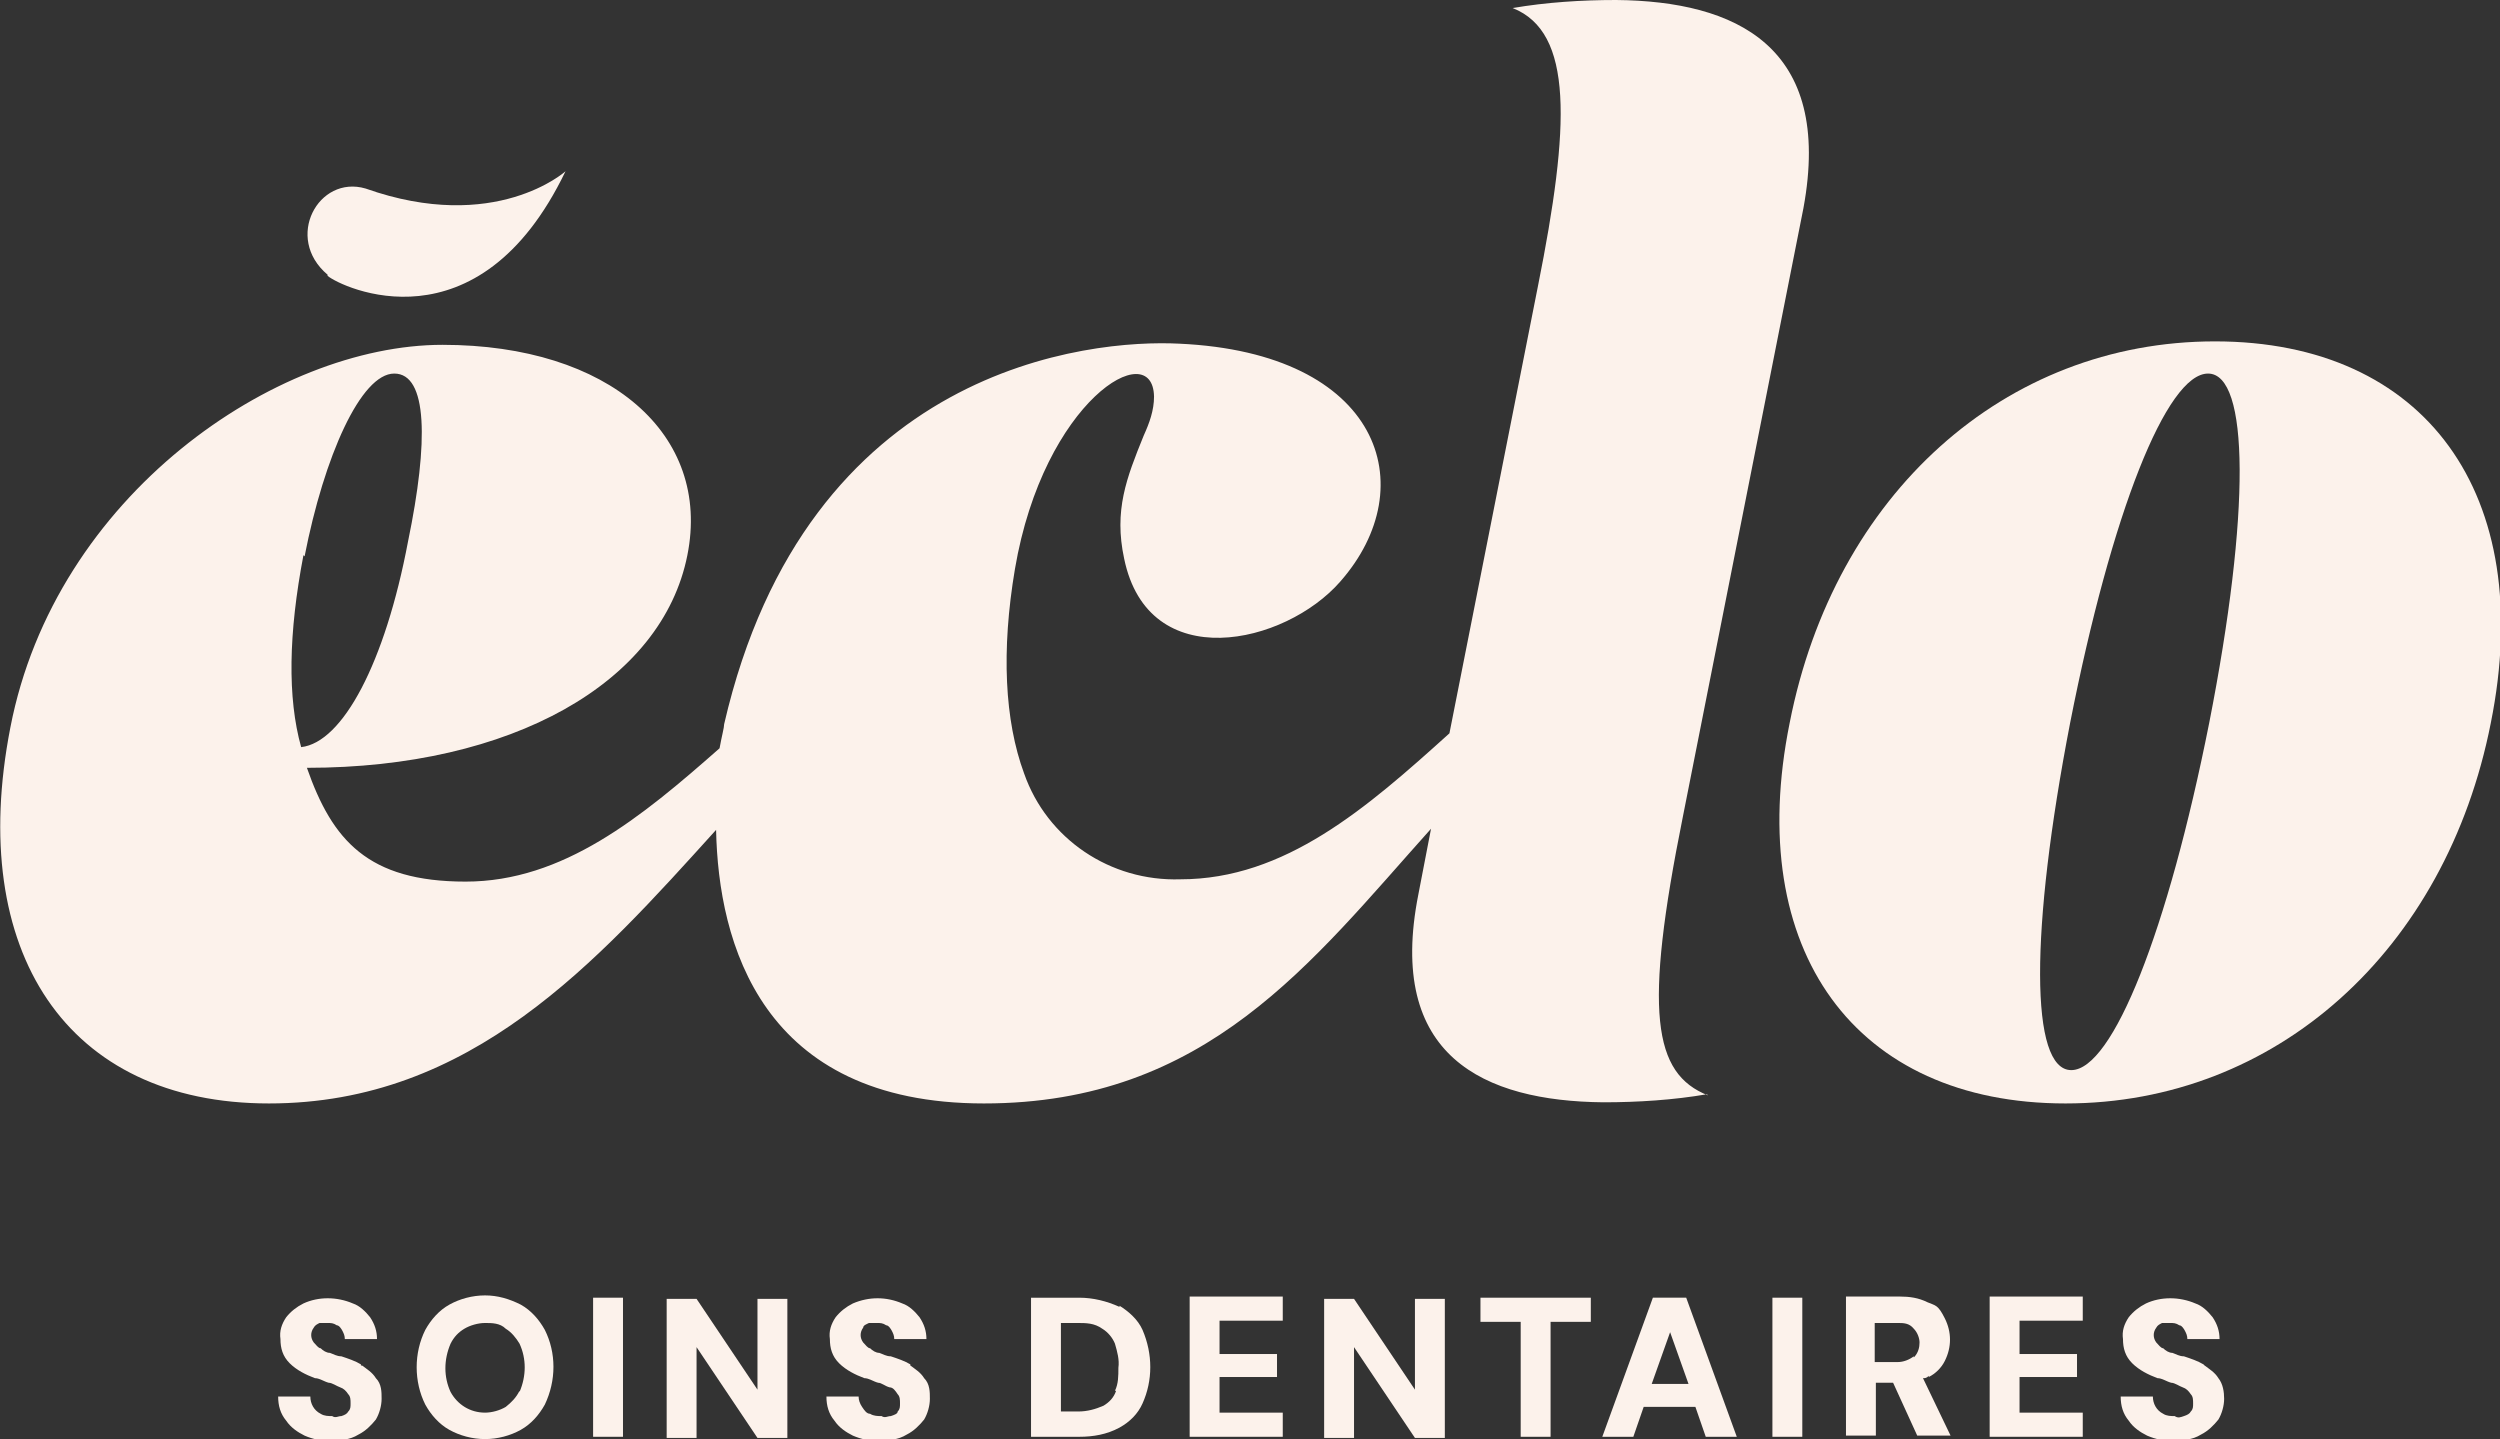
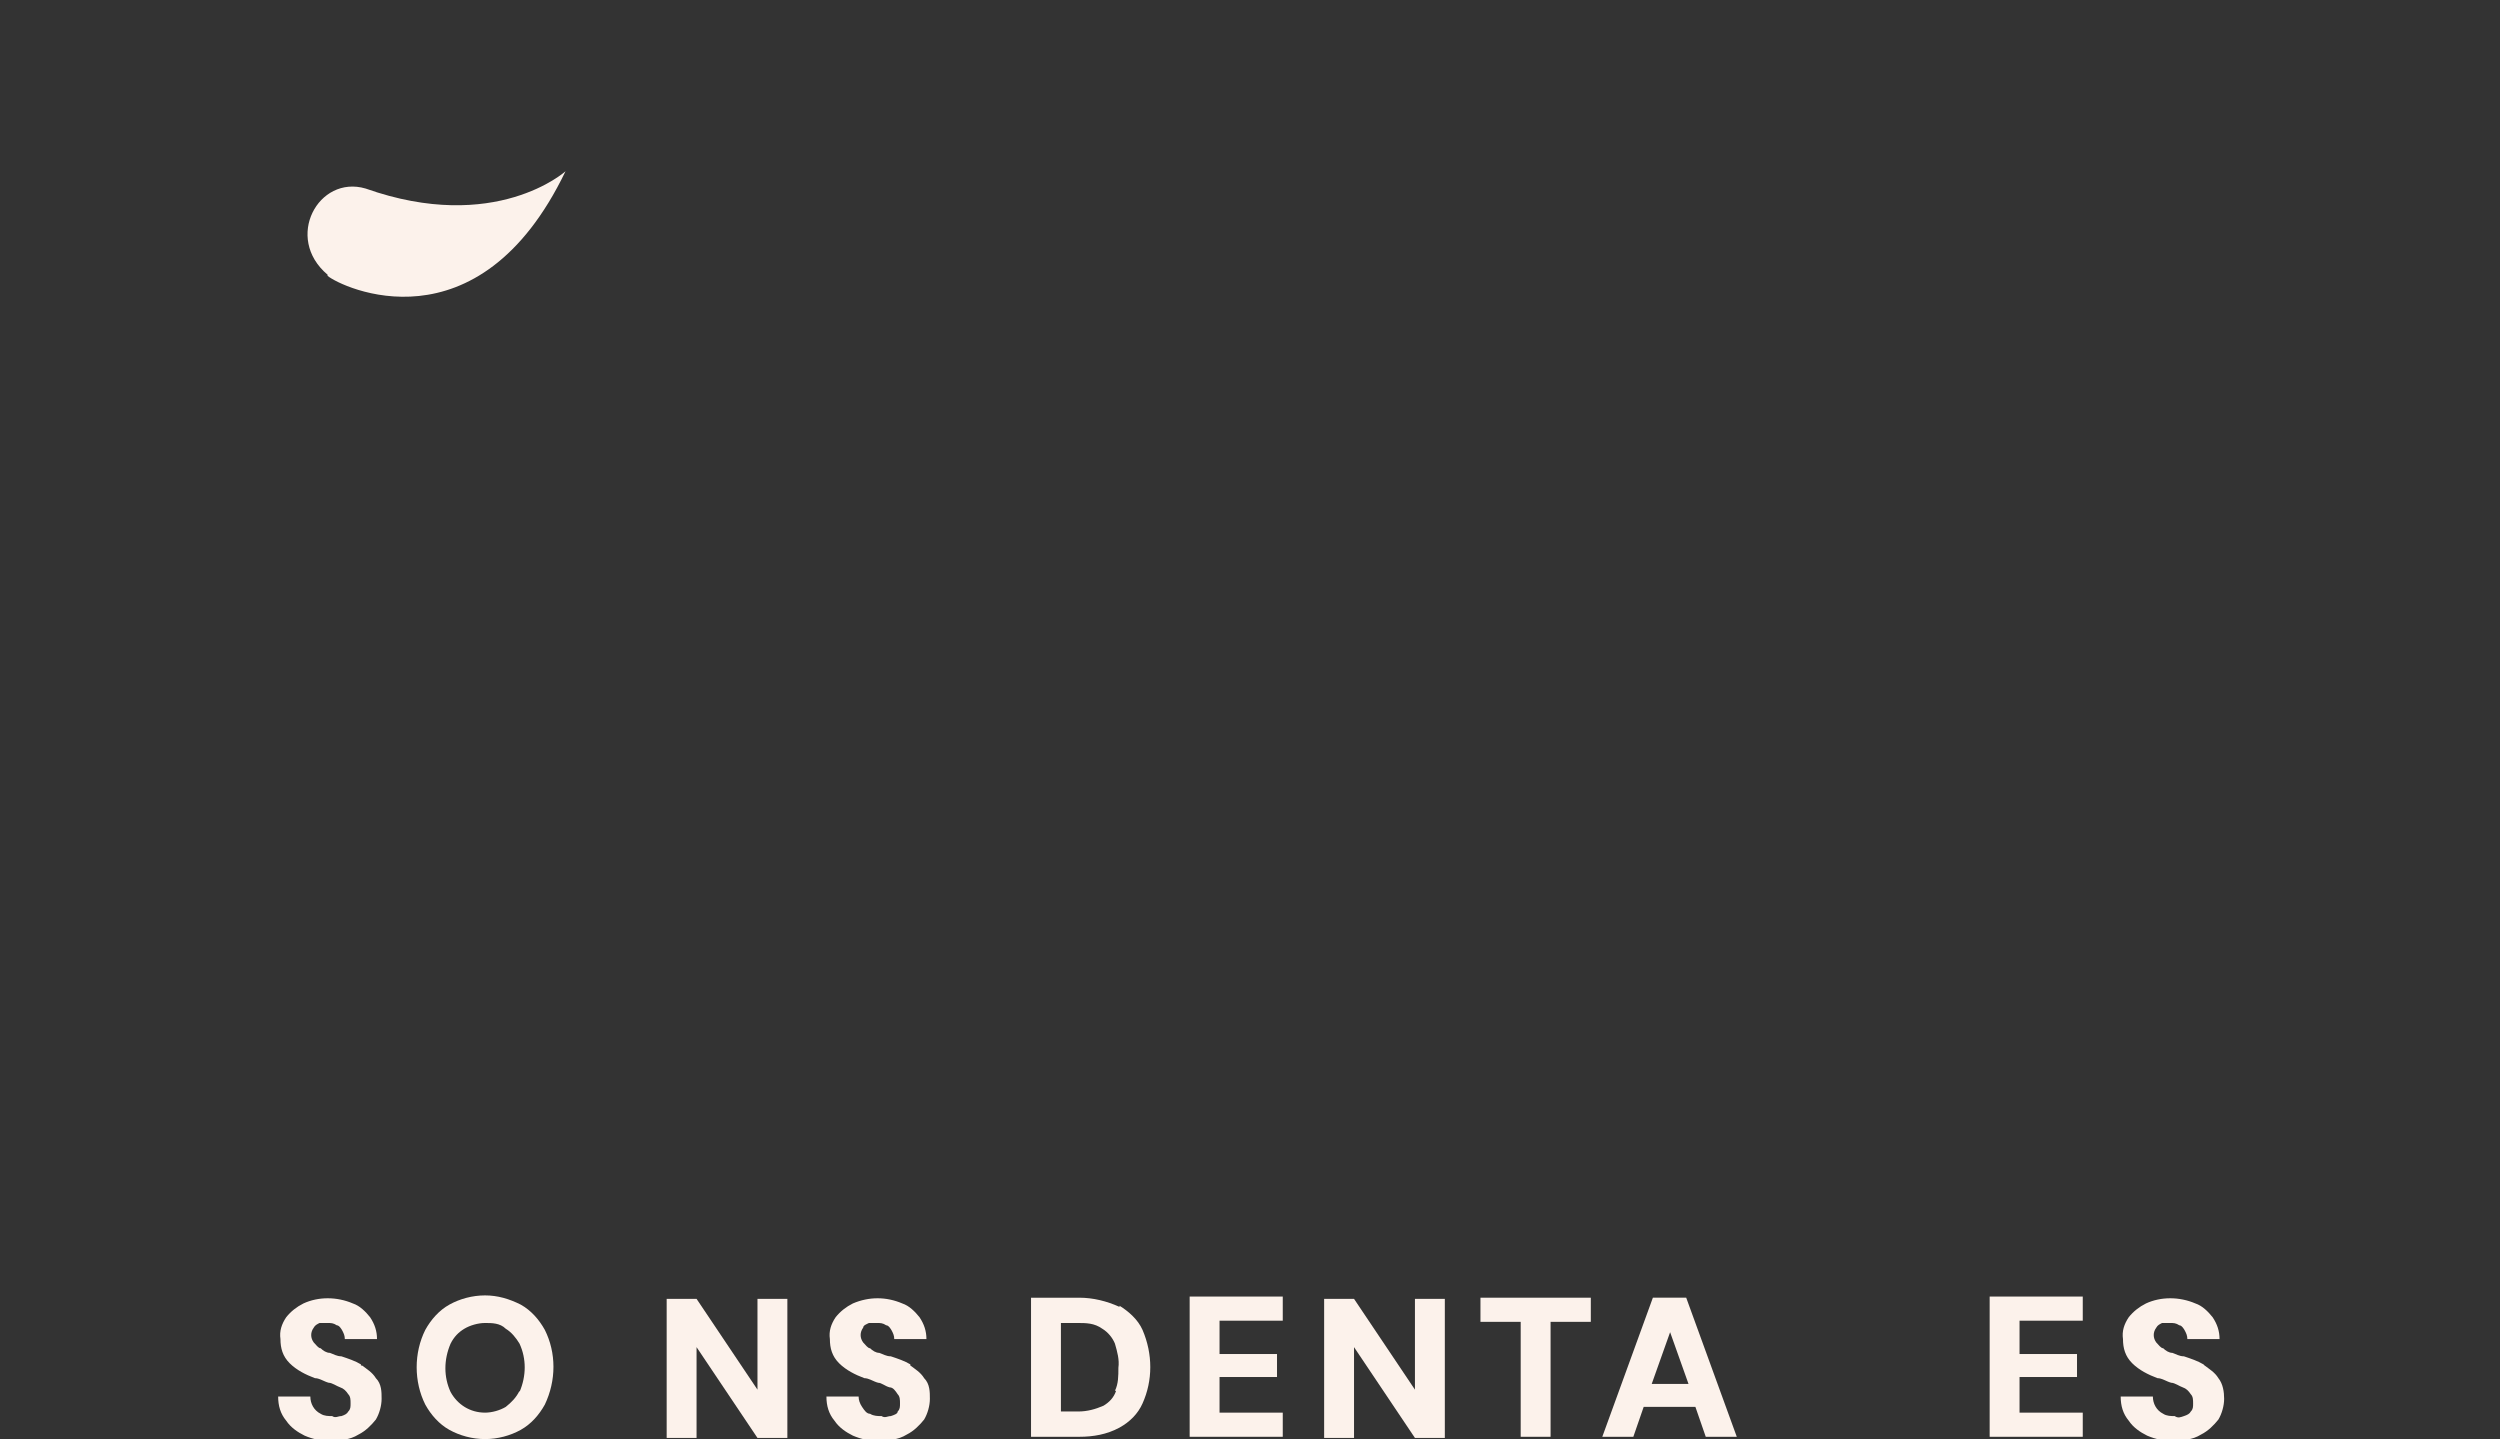
<svg xmlns="http://www.w3.org/2000/svg" width="217.5" height="125.2" version="1.1" viewBox="0 0 217.5 125.2">
  <rect x="0" y="0" width="217.5" height="125.2" fill="#333333" stroke="none" />
  <defs>
    <style>
      .cls-1 {
        fill: #fcf2eb;
      }
    </style>
  </defs>
  <g>
    <g id="Layer_1">
      <g id="Layer_1-2" data-name="Layer_1">
        <path id="Path_36779" class="cls-1" d="M31.4,118.7c-.5-.3-1.1-.5-1.7-.7-.4,0-.7-.2-1-.3-.3,0-.6-.2-.8-.4-.2,0-.4-.3-.6-.5-.3-.4-.3-.9,0-1.3.1-.2.3-.3.5-.4.2,0,.5,0,.7,0,.3,0,.5,0,.8.2.2,0,.4.3.5.5s.2.4.2.7h2.8c0-.7-.2-1.3-.6-1.9-.4-.5-.9-1-1.5-1.2-1.4-.6-3-.6-4.3,0-.6.3-1.1.7-1.5,1.2-.4.6-.6,1.2-.5,1.9,0,.8.2,1.5.8,2.1.6.6,1.4,1,2.2,1.3.4,0,.8.3,1.2.4.3,0,.7.3,1,.4s.5.3.7.6c.2.2.2.5.2.8s0,.5-.2.7c-.1.2-.3.3-.6.4-.3,0-.5.2-.8,0-.3,0-.7,0-1-.2-.6-.3-.9-.9-.9-1.5h-2.8c0,.8.2,1.5.7,2.1.4.6,1,1,1.6,1.3.7.3,1.5.5,2.3.4.8,0,1.6,0,2.4-.5.6-.3,1.1-.8,1.5-1.3.3-.5.5-1.2.5-1.8s0-1.3-.5-1.8c-.3-.5-.8-.8-1.2-1.1h-.1Z" />
        <path id="Path_36780" class="cls-1" d="M45.3,113.5c-1-.5-2-.8-3.1-.8s-2.2.3-3.1.8c-.9.5-1.6,1.3-2.1,2.2-1,2-1,4.5,0,6.5.5.9,1.2,1.7,2.1,2.2.9.5,2,.8,3.1.8s2.2-.3,3.1-.8c.9-.5,1.6-1.3,2.1-2.2,1-2.1,1-4.5,0-6.5-.5-.9-1.2-1.7-2.1-2.2ZM45.2,121c-.3.6-.7,1-1.2,1.4-.5.3-1.2.5-1.8.5-1.3,0-2.4-.7-3-1.8-.6-1.3-.6-2.8,0-4.2.3-.6.7-1,1.2-1.3s1.2-.5,1.8-.5,1.3,0,1.8.5c.5.3.9.8,1.2,1.3.6,1.3.6,2.8,0,4.2h0Z" />
-         <rect id="Rectangle_755" class="cls-1" x="51.6" y="112.9" width="2.6" height="12.1" />
        <path id="Path_36781" class="cls-1" d="M65.9,120.9l-5.3-7.9h-2.6v12.1h2.6v-7.9l5.3,7.9h2.6v-12.1h-2.6v7.9Z" />
        <path id="Path_36782" class="cls-1" d="M79.2,118.7c-.5-.3-1.1-.5-1.7-.7-.4,0-.7-.2-1-.3-.3,0-.6-.2-.8-.4-.2,0-.4-.3-.6-.5-.3-.4-.3-.9,0-1.3,0-.2.3-.3.5-.4.2,0,.5,0,.7,0,.3,0,.5,0,.8.2.2,0,.4.3.5.5s.2.4.2.7h2.8c0-.7-.2-1.3-.6-1.9-.4-.5-.9-1-1.5-1.2-1.4-.6-2.9-.6-4.3,0-.6.3-1.1.7-1.5,1.2-.4.6-.6,1.2-.5,1.9,0,.8.2,1.5.8,2.1.6.6,1.4,1,2.2,1.3.4,0,.8.3,1.2.4.3,0,.6.3,1,.4.3,0,.5.3.7.6.2.2.2.5.2.8s0,.5-.2.7c0,.2-.3.3-.6.4-.3,0-.5.2-.8,0-.3,0-.7,0-1-.2-.3,0-.5-.3-.7-.6-.2-.3-.3-.6-.3-.9h-2.8c0,.8.2,1.5.7,2.1.4.6,1,1,1.6,1.3.7.3,1.5.5,2.3.4.8,0,1.6,0,2.4-.5.6-.3,1.1-.8,1.5-1.3.3-.5.5-1.2.5-1.8s0-1.3-.5-1.8c-.3-.5-.8-.8-1.2-1.1h0Z" />
        <path id="Path_36783" class="cls-1" d="M97.4,113.7c-1.1-.5-2.3-.8-3.5-.8h-4.2v12.1h4.2c1.2,0,2.4-.2,3.5-.8.9-.5,1.6-1.2,2-2.1.9-2,.9-4.3,0-6.4-.4-.9-1.2-1.6-2-2.1h0ZM97.1,121c-.2.6-.6,1-1.1,1.3-.7.3-1.4.5-2.2.5h-1.5v-7.7h1.4c.8,0,1.5,0,2.2.5.5.3.9.8,1.1,1.3.2.7.4,1.4.3,2.1,0,.7,0,1.4-.3,2h0Z" />
        <path id="Path_36784" class="cls-1" d="M103.5,125h8.1v-2.1h-5.5v-3.1h5v-2h-5v-2.9h5.5v-2.1h-8.1v12.1h0Z" />
        <path id="Path_36785" class="cls-1" d="M123.1,120.9l-5.3-7.9h-2.6v12.1h2.6v-7.9l5.3,7.9h2.6v-12.1h-2.6v7.9Z" />
        <path id="Path_36786" class="cls-1" d="M128.8,115h3.5v10h2.6v-10h3.5v-2.1h-9.6v2.1Z" />
        <path id="Path_36787" class="cls-1" d="M143.8,112.9l-4.4,12.1h2.7l.9-2.6h4.5l.9,2.6h2.7l-4.4-12.1h-3,.1ZM143.7,120.4l1.6-4.5,1.6,4.5h-3.2Z" />
-         <rect id="Rectangle_756" class="cls-1" x="154.2" y="112.9" width="2.6" height="12.1" />
-         <path id="Path_36788" class="cls-1" d="M167.8,119.8c.6-.3,1.1-.8,1.4-1.4.6-1.2.6-2.5,0-3.7s-.8-1.1-1.5-1.4c-.8-.4-1.6-.5-2.4-.5h-4.7v12.1h2.6v-4.6h1.5l2.1,4.6h2.9l-2.4-5c.2,0,.3,0,.5-.2h0ZM166.5,118c-.4.3-.9.5-1.4.5h-2v-3.4h2c.5,0,1,0,1.4.5.3.3.5.8.5,1.2s-.1.9-.5,1.3h0Z" />
        <path id="Path_36789" class="cls-1" d="M173.1,125h8.1v-2.1h-5.5v-3.1h5v-2h-5v-2.9h5.5v-2.1h-8.1v12.1h0Z" />
        <path id="Path_36790" class="cls-1" d="M191.7,118.7c-.5-.3-1.1-.5-1.7-.7-.4,0-.7-.2-1-.3-.3,0-.6-.2-.8-.4-.2,0-.4-.3-.6-.5-.3-.4-.3-.9,0-1.3.1-.2.3-.3.5-.4.2,0,.5,0,.7,0,.3,0,.5,0,.8.2.2,0,.4.3.5.5s.2.4.2.7h2.8c0-.7-.2-1.3-.6-1.9-.4-.5-.9-1-1.5-1.2-1.4-.6-3-.6-4.3,0-.6.3-1.1.7-1.5,1.2-.4.6-.6,1.2-.5,1.9,0,.8.2,1.5.8,2.1s1.4,1,2.2,1.3c.4,0,.8.3,1.2.4.3,0,.7.3,1,.4s.5.3.7.6c.2.2.2.5.2.8s0,.5-.2.7c-.1.2-.3.3-.6.4s-.5.2-.8,0c-.3,0-.7,0-1-.2-.6-.3-.9-.9-.9-1.5h-2.8c0,.8.2,1.5.7,2.1.4.6,1,1,1.6,1.3.7.3,1.5.5,2.3.4.8,0,1.6,0,2.4-.5.6-.3,1.1-.8,1.5-1.3.3-.5.5-1.2.5-1.8s-.1-1.3-.5-1.8c-.3-.5-.8-.8-1.2-1.1h0Z" />
-         <path id="Path_36791" class="cls-1" d="M192.7,29.7c-18.3,0-33.1,13.3-37,33.2-4,19.8,5.7,33.1,24,33.1s33.1-13.3,37-33.1c4-19.9-5.7-33.2-24-33.2h0ZM192.2,62.9c-3.6,18.1-8.4,30.2-12,30.2s-3.6-12.1-.1-30.2c3.6-18.3,8.4-30.4,12-30.4s3.7,12.1.1,30.4h0Z" />
        <path id="Path_36792" class="cls-1" d="M28.5,24c1.2,1,13.1,6.7,20.7-9.1,0,0-6.1,5.5-17.4,1.5-4.1-1.2-7.1,4.3-3.3,7.5h0Z" />
-         <path id="Path_36793" class="cls-1" d="M148.6,95.3h0c-4.8-1.9-5.6-7.3-2.2-24.2l10.5-53c2.6-14.1-5.9-18-16.3-18.1-3,0-6.1.2-9,.7h0c5.3,2.1,5,10.2,2.2,24.2l-7.7,38.9c-7.2,6.5-14.3,12.7-23.4,12.7-6.1.2-11.6-3.5-13.6-9.2h0c-1.7-4.6-2-10.7-.8-17.8,2.5-14.7,12-20.3,12.1-15,0,1.2-.4,2.3-.9,3.4-1.5,3.7-2.6,6.5-1.7,10.7,2.1,10.2,14,7.5,18.8,2,7.3-8.3,3.5-19.9-14-20.7-7.7-.4-32.4,1.9-39.6,33.1,0,.3-.2,1-.4,2.1-6.8,6-13.6,11.6-22.1,11.6s-11.6-3.6-13.8-9.9c17.8,0,30.9-7.4,33.1-18.5,2.1-10.5-6.8-18.3-21.3-18.3S4.8,43.1.9,63.3c-3.8,19.5,4.9,32.7,22.5,32.7s28.5-12.3,38.9-23.8c.2,9.8,3.9,23.8,23.3,23.8s28.5-12.3,38.9-23.9l-1.1,5.7c-2.8,14.1,5.7,18,16.1,18.1,3,0,6.1-.2,9-.7h0ZM26.5,48.4c1.7-8.7,4.9-15.9,7.8-15.9s3,5.9,1.2,14.6c-2,10.6-5.7,17.5-9.3,17.9-1.2-4.3-1.1-9.9.2-16.7h0Z" />
      </g>
    </g>
  </g>
</svg>